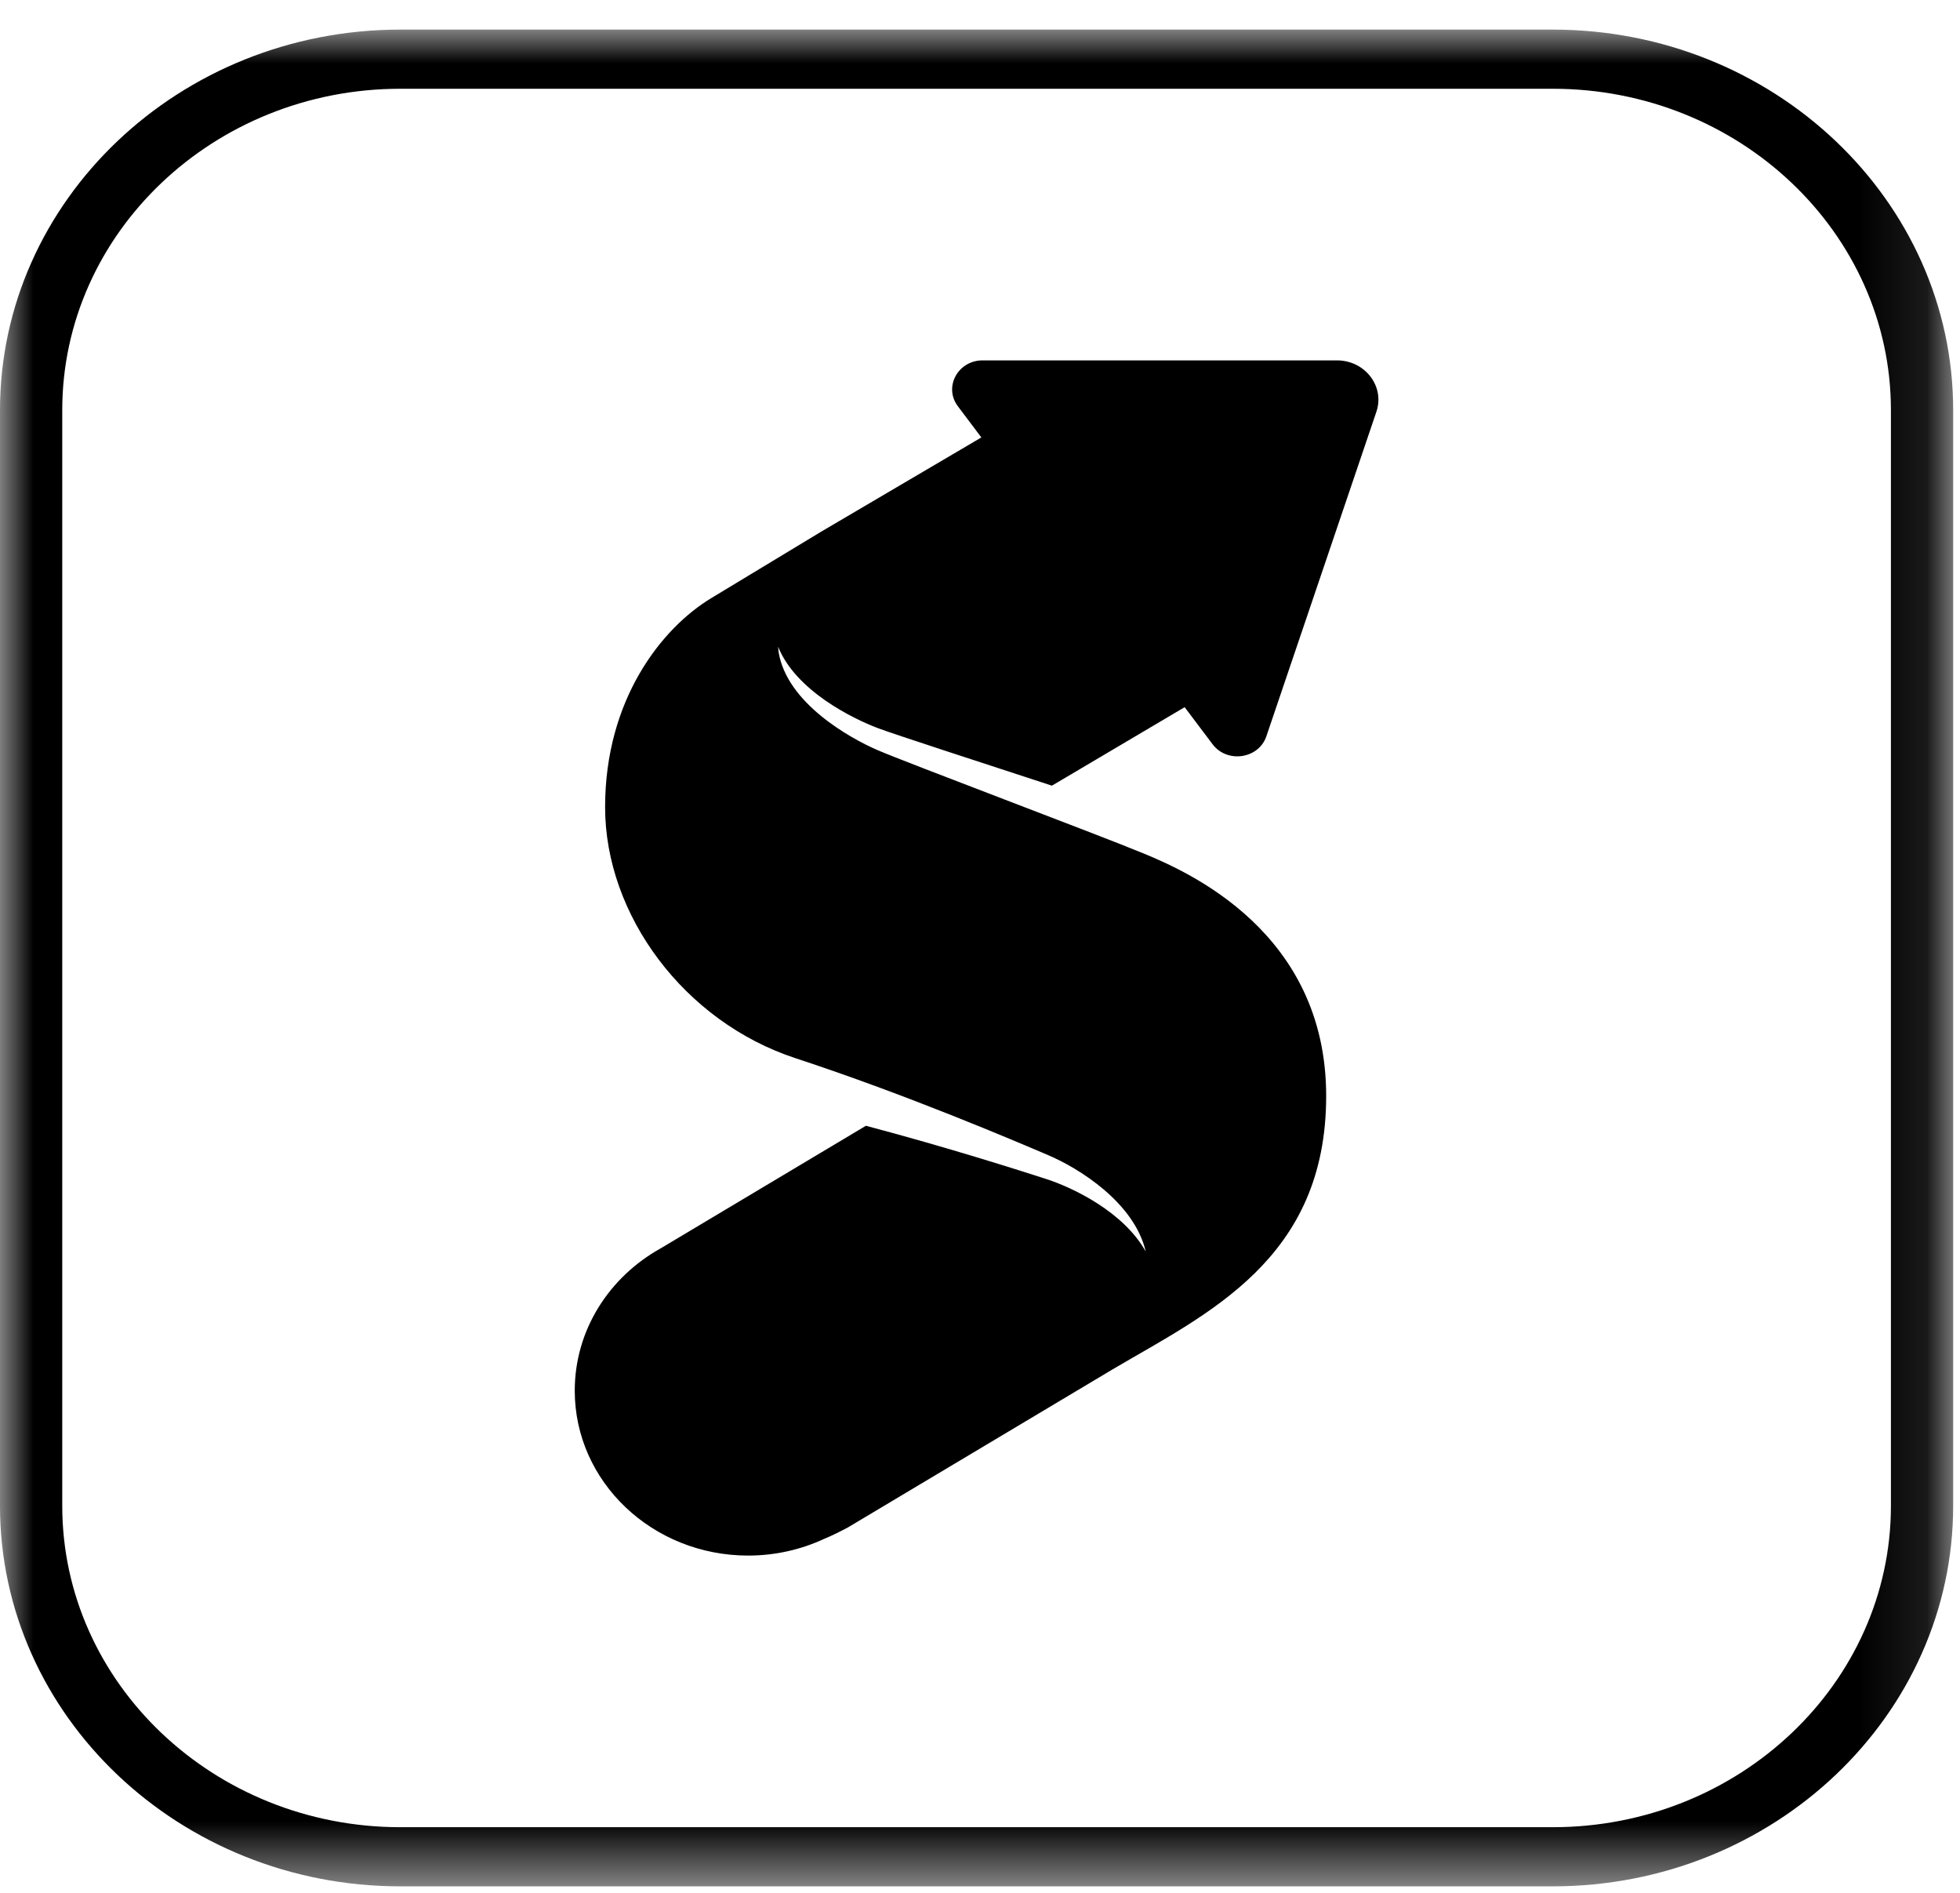
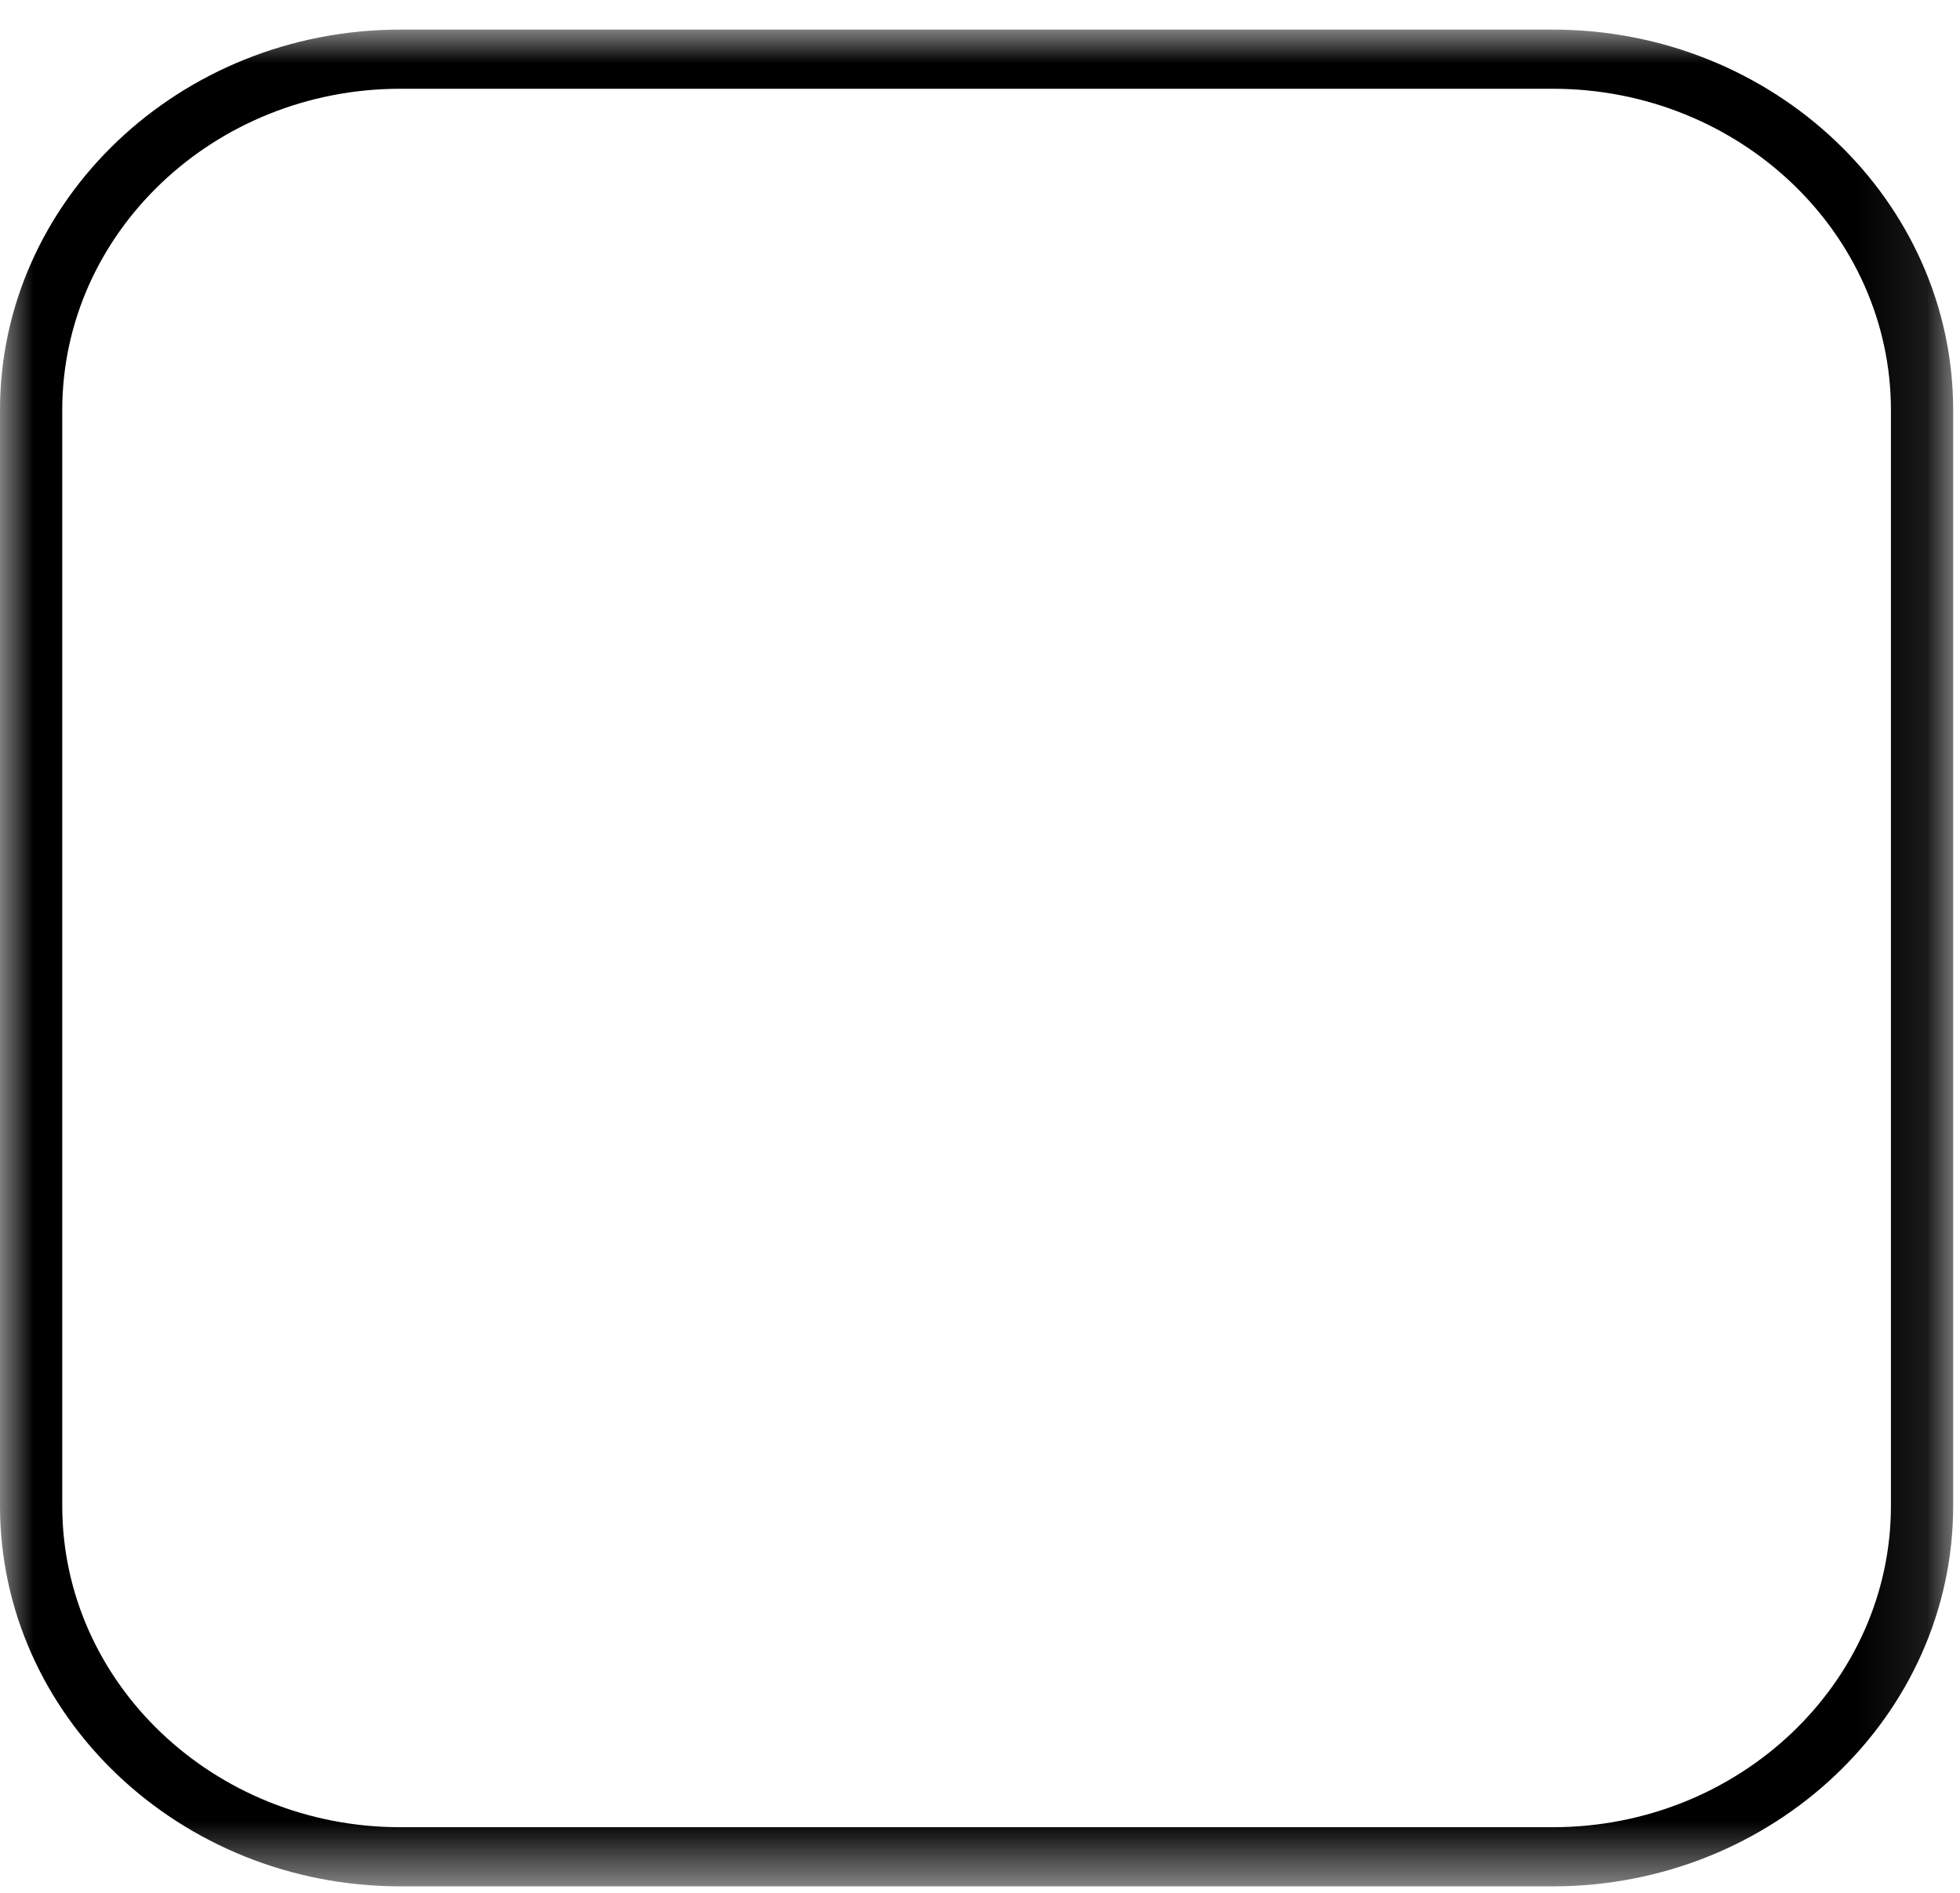
<svg xmlns="http://www.w3.org/2000/svg" xmlns:xlink="http://www.w3.org/1999/xlink" width="29px" height="28px" viewBox="0 0 29 28" version="1.1">
  <title>Group 6</title>
  <defs>
    <polygon id="path-1" points="0 0 28.899 0 28.899 27.466 0 27.466" />
  </defs>
  <g id="Symbols" stroke="none" stroke-width="1" fill="none" fill-rule="evenodd">
    <g id="FOOTER-Copy" transform="translate(-100, -282)">
      <g id="SUB-FOOTER" transform="translate(100, 253)">
        <g id="Group-6" transform="translate(0, 29.438)">
          <g id="Group-3">
            <mask id="mask-2" fill="white">
              <use xlink:href="#path-1" />
            </mask>
            <g id="Clip-2" />
            <path d="M27.978,21.836 C27.978,24.458 25.734,26.591 22.975,26.591 L5.923,26.591 C3.165,26.591 0.921,24.458 0.921,21.836 L0.921,5.63 C0.921,3.008 3.165,0.875 5.923,0.875 L22.975,0.875 C25.734,0.875 27.978,3.008 27.978,5.63 L27.978,21.836 Z M22.975,-8.75000001e-05 L5.923,-8.75000001e-05 C2.657,-8.75000001e-05 -9.2063492e-05,2.525 -9.2063492e-05,5.63 L-9.2063492e-05,21.836 C-9.2063492e-05,24.941 2.657,27.466 5.923,27.466 L22.975,27.466 C26.242,27.466 28.899,24.941 28.899,21.836 L28.899,5.63 C28.899,2.525 26.242,-8.75000001e-05 22.975,-8.75000001e-05 L22.975,-8.75000001e-05 Z" id="Fill-1" fill="#000000" mask="url(#mask-2)" />
          </g>
-           <path d="M19.797,4.893 L14.55,4.893 C14.178,4.885 13.956,5.285 14.173,5.572 L14.52,6.033 L12.153,7.425 C12.153,7.425 11.073,8.079 10.53,8.406 C9.792,8.849 8.953,9.907 8.953,11.502 C8.953,13.095 10.121,14.674 11.771,15.216 C13.423,15.758 15.026,16.444 15.512,16.651 C15.947,16.836 16.781,17.343 16.952,18.075 C16.624,17.489 15.877,17.13 15.472,17 C15.089,16.877 14.038,16.54 12.812,16.215 L9.776,18.028 C9.015,18.451 8.504,19.235 8.504,20.134 C8.504,21.481 9.653,22.573 11.07,22.573 C11.474,22.573 11.857,22.483 12.198,22.324 C12.298,22.285 12.459,22.203 12.545,22.157 L16.461,19.819 C17.86,18.994 19.622,18.197 19.622,15.774 C19.622,13.35 17.576,12.458 16.921,12.187 C16.267,11.916 13.382,10.832 12.979,10.656 C12.576,10.481 11.641,9.962 11.52,9.206 C11.516,9.179 11.516,9.154 11.513,9.129 C11.773,9.777 12.611,10.19 12.989,10.333 C13.248,10.43 14.501,10.836 15.564,11.184 L17.528,10.023 L17.941,10.571 C18.157,10.858 18.626,10.788 18.738,10.451 L20.366,5.65 C20.489,5.282 20.205,4.903 19.797,4.893" id="Fill-4" fill="#000000" />
        </g>
      </g>
    </g>
  </g>
</svg>